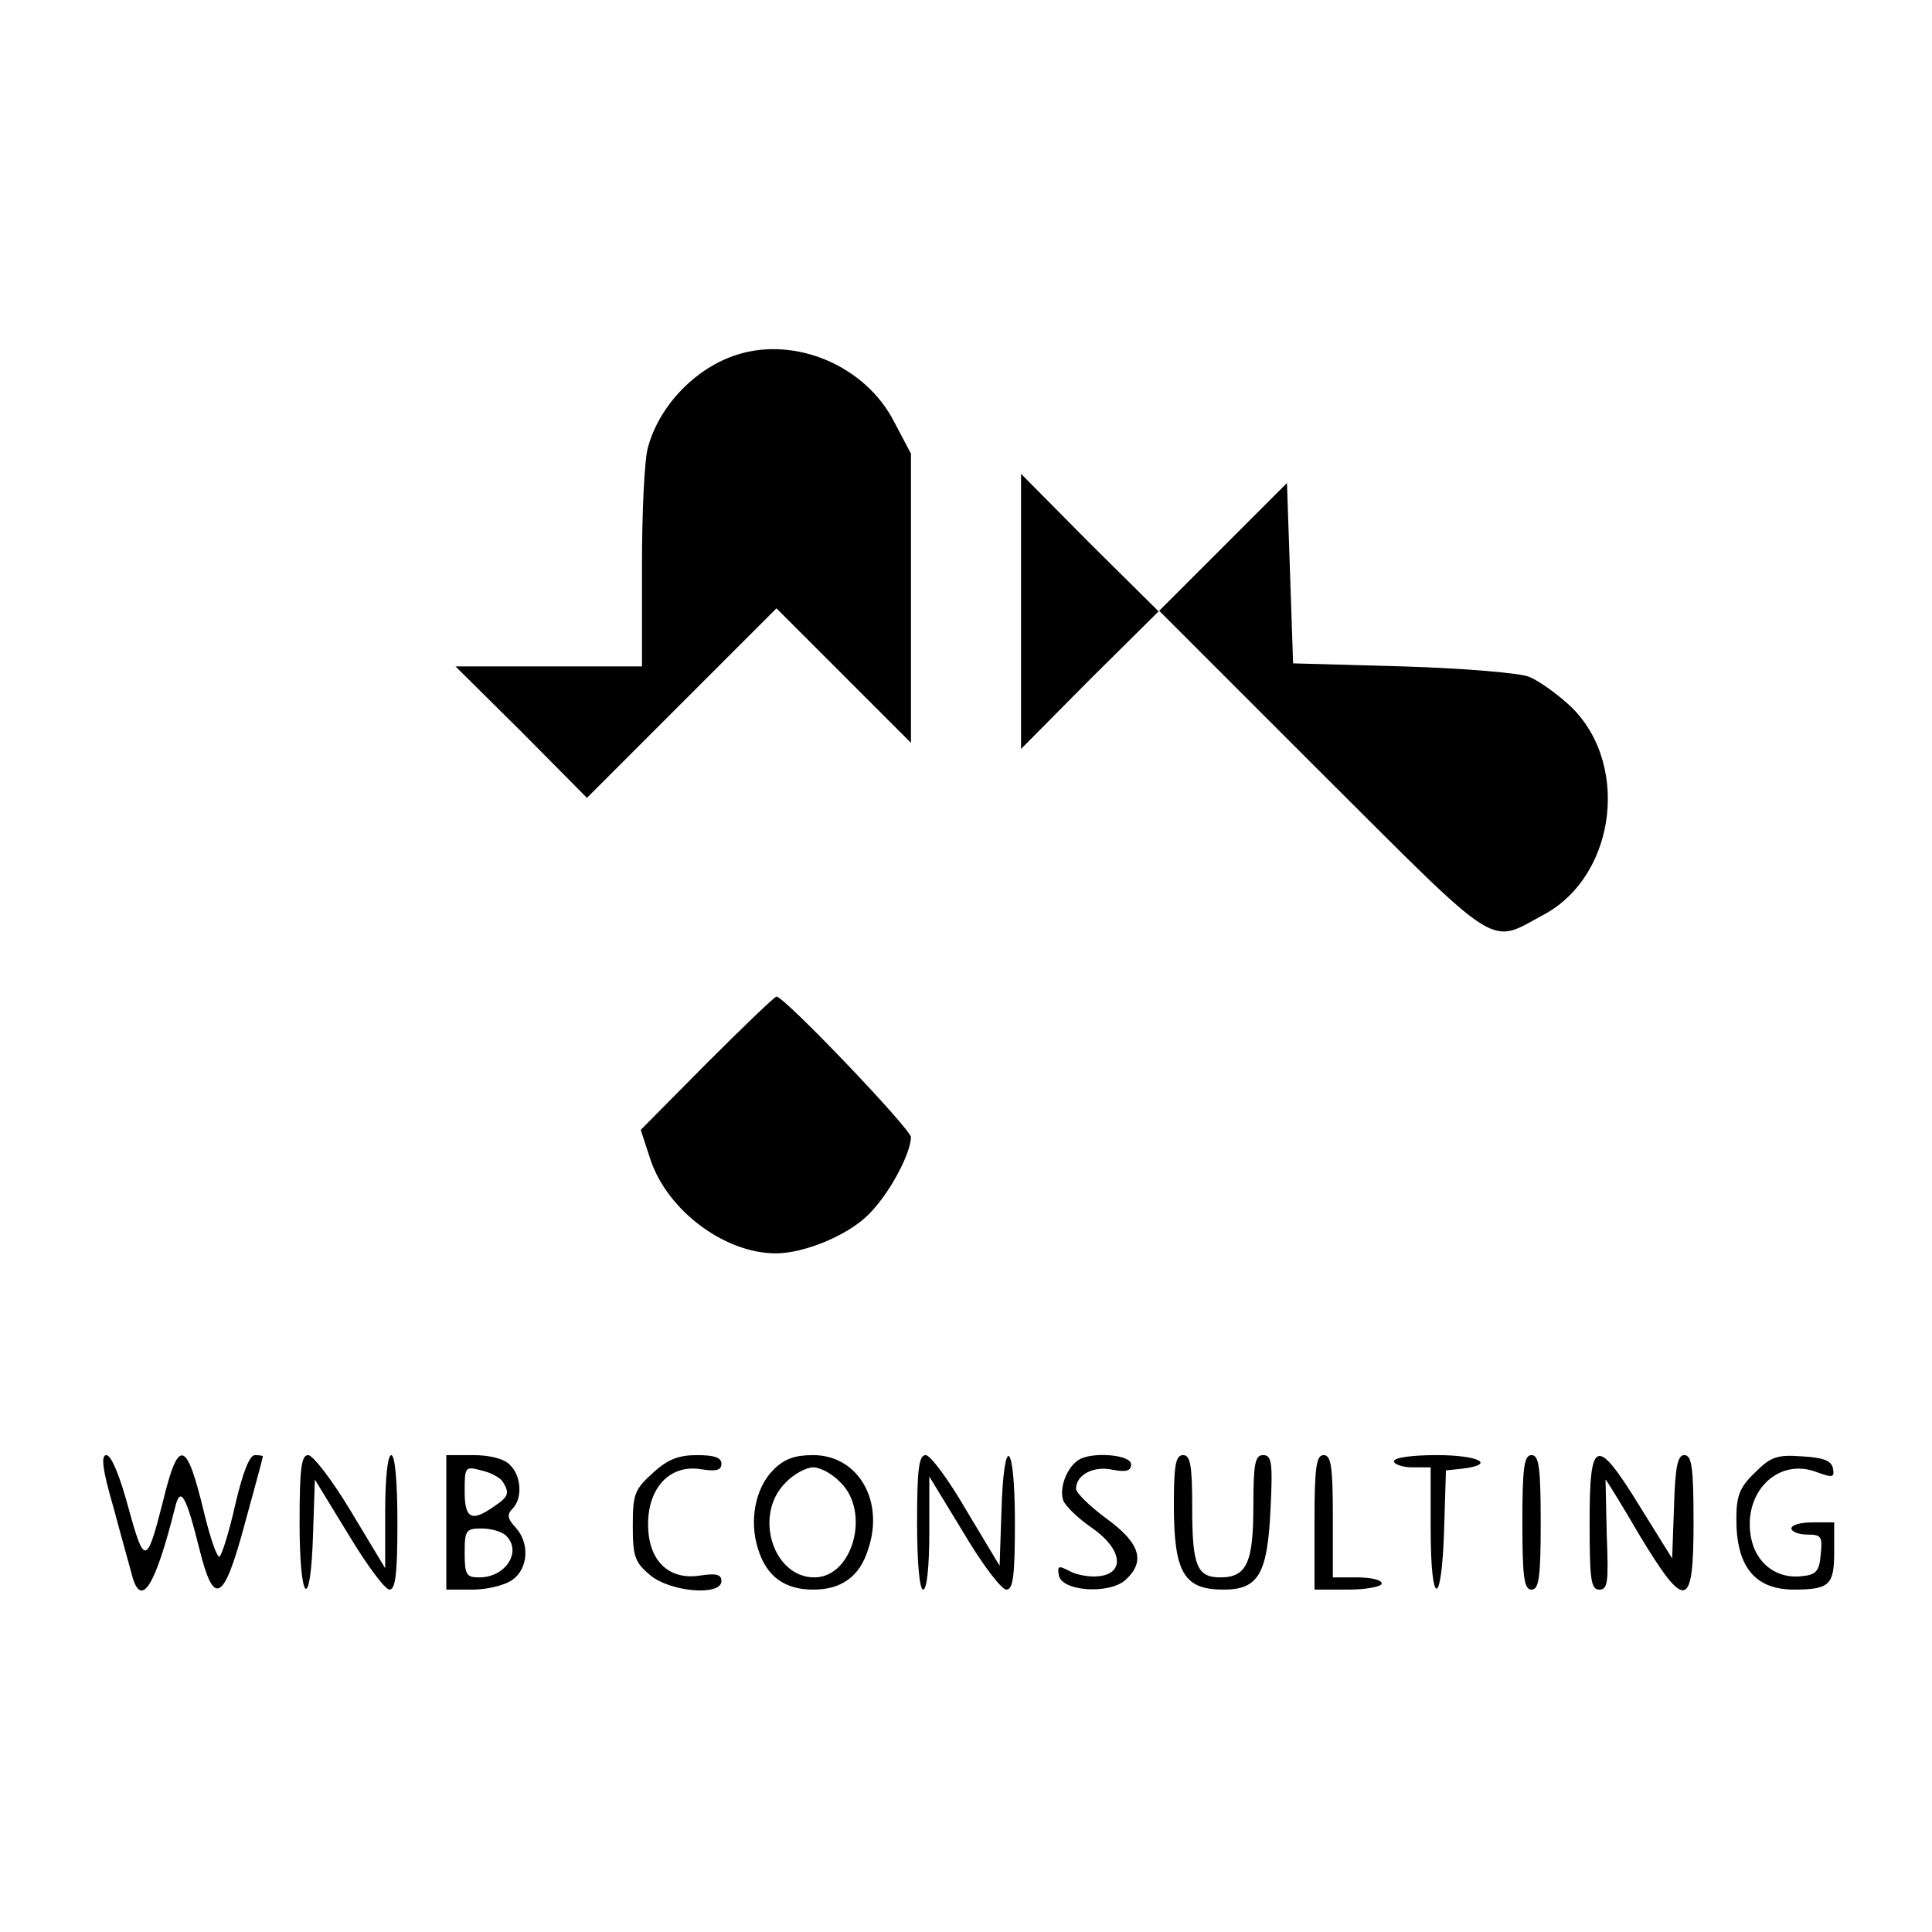
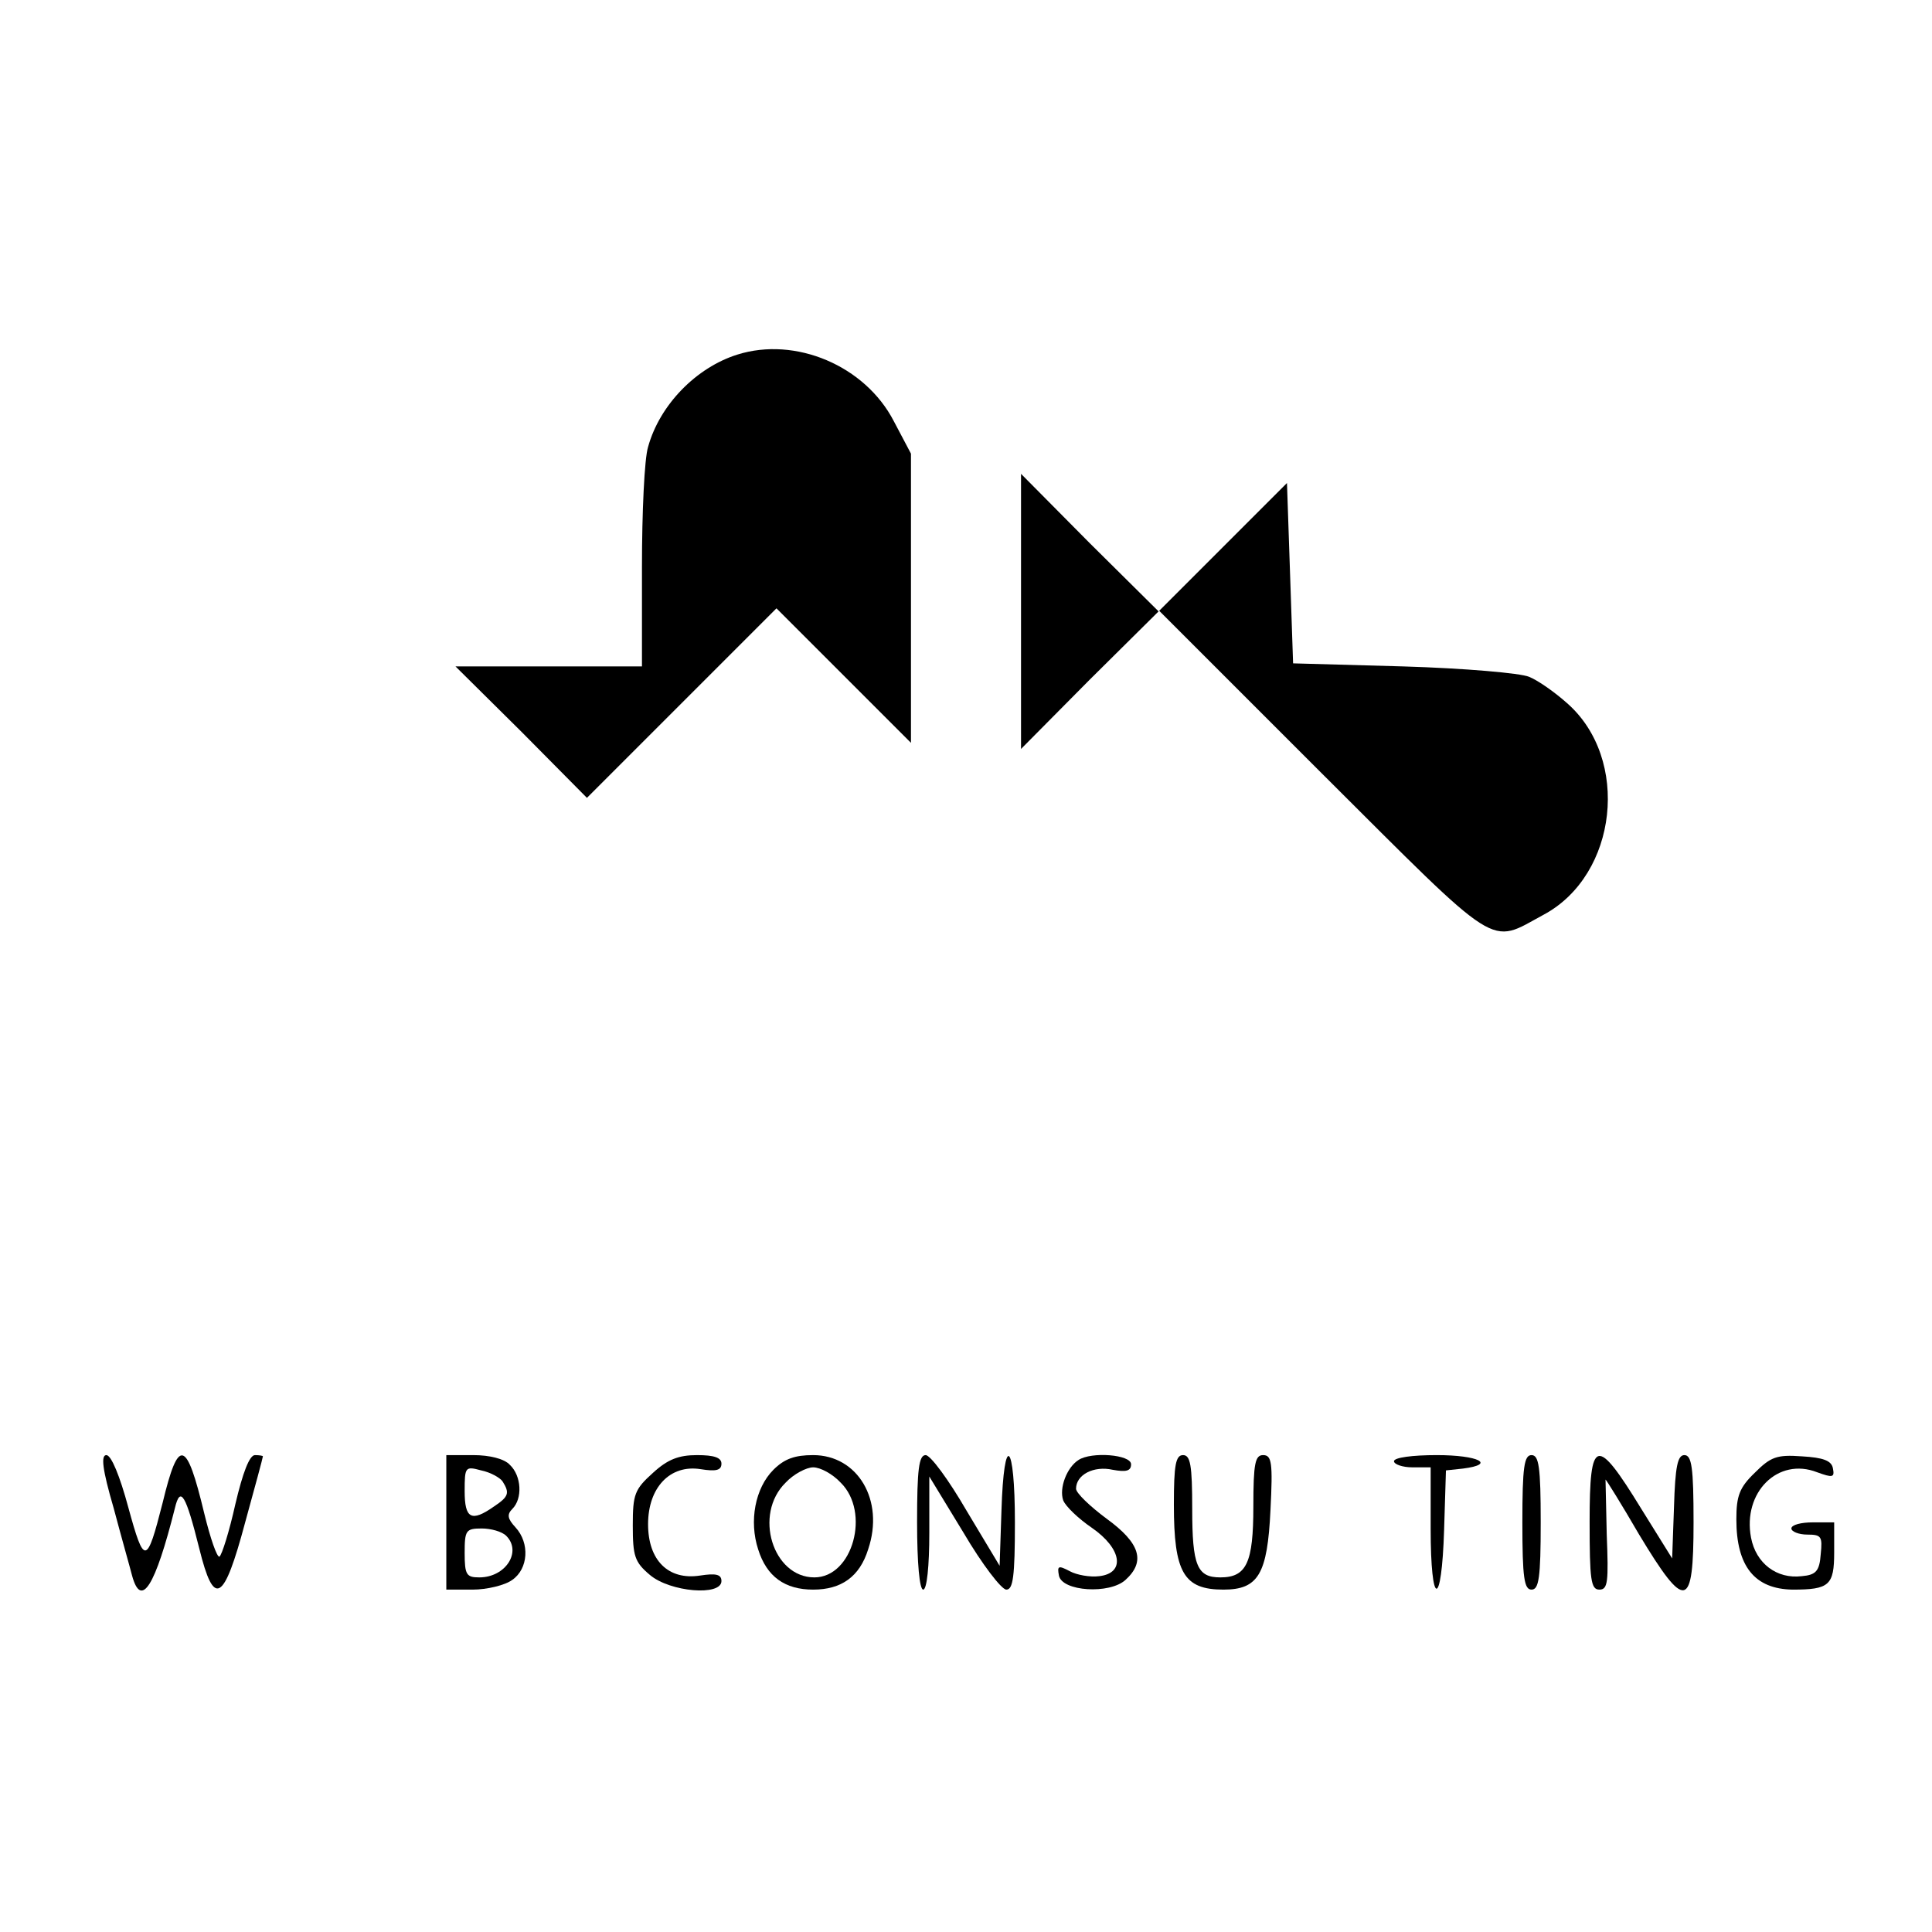
<svg xmlns="http://www.w3.org/2000/svg" version="1.0" width="316pt" height="316pt" viewBox="0 0 316 316" preserveAspectRatio="xMidYMid meet">
  <g transform="translate(0,316) scale(0.1,-0.1)" fill="#000000" stroke="none">
    <path d="M1206 2580 c-67 -21 -127 -82 -146 -151 -6 -19 -10 -107 -10 -196 l0 -163 -152 0 -153 0 108 -107 107 -108 155 155 155 155 110 -110 110 -110 0 237 0 236 -28 53 c-47 91 -161 139 -256 109z" />
    <path d="M1670 2160 l0 -225 112 113 113 112 -113 112 -112 113 0 -225z" />
    <path d="M2000 2265 l-104 -104 266 -266 c296 -295 272 -280 363 -231 121 65 142 255 38 346 -19 17 -47 37 -62 43 -14 6 -105 14 -206 17 l-180 5 -5 148 -5 147 -105 -105z" />
-     <path d="M1156 1421 l-108 -109 16 -49 c28 -83 121 -153 205 -153 46 0 117 29 151 63 33 32 69 98 70 127 0 13 -207 230 -220 230 -3 0 -54 -49 -114 -109z" />
    <path d="M186 693 c13 -49 27 -98 30 -110 15 -55 38 -17 70 110 9 38 18 22 40 -66 24 -97 40 -88 75 43 16 58 29 106 29 108 0 1 -6 2 -13 2 -9 0 -20 -29 -32 -80 -10 -45 -22 -83 -26 -86 -4 -2 -15 30 -25 71 -29 121 -42 125 -68 17 -26 -102 -30 -103 -56 -8 -14 52 -28 86 -36 86 -9 0 -7 -22 12 -87z" />
-     <path d="M490 670 c0 -133 18 -149 22 -20 l3 90 55 -90 c30 -50 60 -90 67 -90 10 0 13 27 13 110 0 67 -4 110 -10 110 -6 0 -10 -38 -10 -92 l0 -93 -56 93 c-30 50 -62 92 -70 92 -11 0 -14 -21 -14 -110z" />
    <path d="M730 670 l0 -110 43 0 c23 0 53 7 65 16 26 18 29 60 5 86 -13 14 -14 21 -5 30 17 17 15 54 -4 72 -9 10 -33 16 -60 16 l-44 0 0 -110z m92 67 c12 -19 10 -25 -14 -41 -37 -26 -48 -20 -48 25 0 40 1 41 27 34 15 -3 31 -12 35 -18z m6 -89 c26 -26 -1 -68 -44 -68 -21 0 -24 4 -24 40 0 37 2 40 28 40 15 0 33 -5 40 -12z" />
    <path d="M1068 751 c-30 -27 -33 -35 -33 -86 0 -50 3 -60 28 -81 33 -28 117 -35 117 -10 0 11 -9 13 -35 9 -52 -8 -85 25 -85 84 0 60 36 98 86 90 25 -4 34 -2 34 9 0 10 -12 14 -40 14 -30 0 -48 -7 -72 -29z" />
    <path d="M1265 756 c-30 -30 -40 -84 -25 -130 14 -45 44 -66 90 -66 46 0 76 21 90 66 27 80 -17 154 -90 154 -30 0 -47 -6 -65 -24z m110 -21 c49 -48 20 -155 -43 -155 -68 0 -100 103 -47 155 13 14 34 25 45 25 12 0 32 -11 45 -25z" />
    <path d="M1500 670 c0 -67 4 -110 10 -110 6 0 10 38 10 93 l0 92 56 -92 c30 -51 62 -93 70 -93 11 0 14 21 14 110 0 133 -18 149 -22 19 l-3 -90 -54 90 c-29 50 -59 91 -67 91 -11 0 -14 -23 -14 -110z" />
    <path d="M1764 772 c-19 -12 -32 -46 -25 -66 4 -10 25 -30 47 -45 49 -34 55 -74 12 -79 -15 -2 -37 2 -48 8 -19 10 -21 9 -18 -7 5 -26 83 -31 109 -7 33 30 24 60 -31 100 -27 20 -50 42 -50 49 0 23 29 38 60 31 22 -4 30 -2 30 9 0 16 -65 21 -86 7z" />
    <path d="M1920 699 c0 -111 16 -139 81 -139 57 0 72 25 77 130 4 78 2 90 -12 90 -13 0 -16 -13 -16 -84 0 -92 -11 -116 -54 -116 -38 0 -46 19 -46 112 0 72 -3 88 -15 88 -12 0 -15 -16 -15 -81z" />
-     <path d="M2150 670 l0 -110 55 0 c30 0 55 5 55 10 0 6 -18 10 -40 10 l-40 0 0 100 c0 82 -3 100 -15 100 -12 0 -15 -19 -15 -110z" />
    <path d="M2280 770 c0 -5 14 -10 30 -10 l30 0 0 -100 c0 -130 18 -132 22 -2 l3 97 28 3 c55 7 25 22 -43 22 -40 0 -70 -4 -70 -10z" />
    <path d="M2490 670 c0 -91 3 -110 15 -110 12 0 15 19 15 110 0 91 -3 110 -15 110 -12 0 -15 -19 -15 -110z" />
    <path d="M2600 671 c0 -95 2 -111 16 -111 14 0 15 13 12 90 -1 50 -2 90 -2 90 1 0 26 -40 55 -90 76 -126 89 -123 89 20 0 90 -3 110 -15 110 -11 0 -15 -18 -17 -85 l-3 -84 -51 82 c-73 119 -84 116 -84 -22z" />
    <path d="M2870 751 c-25 -24 -30 -38 -30 -76 0 -77 30 -114 92 -115 60 0 68 7 68 61 l0 49 -35 0 c-19 0 -35 -4 -35 -10 0 -5 12 -10 26 -10 23 0 25 -3 22 -32 -2 -28 -8 -34 -31 -36 -41 -5 -75 21 -83 63 -14 74 44 132 108 107 25 -9 29 -9 26 6 -2 13 -16 18 -51 20 -41 3 -51 -1 -77 -27z" />
  </g>
</svg>